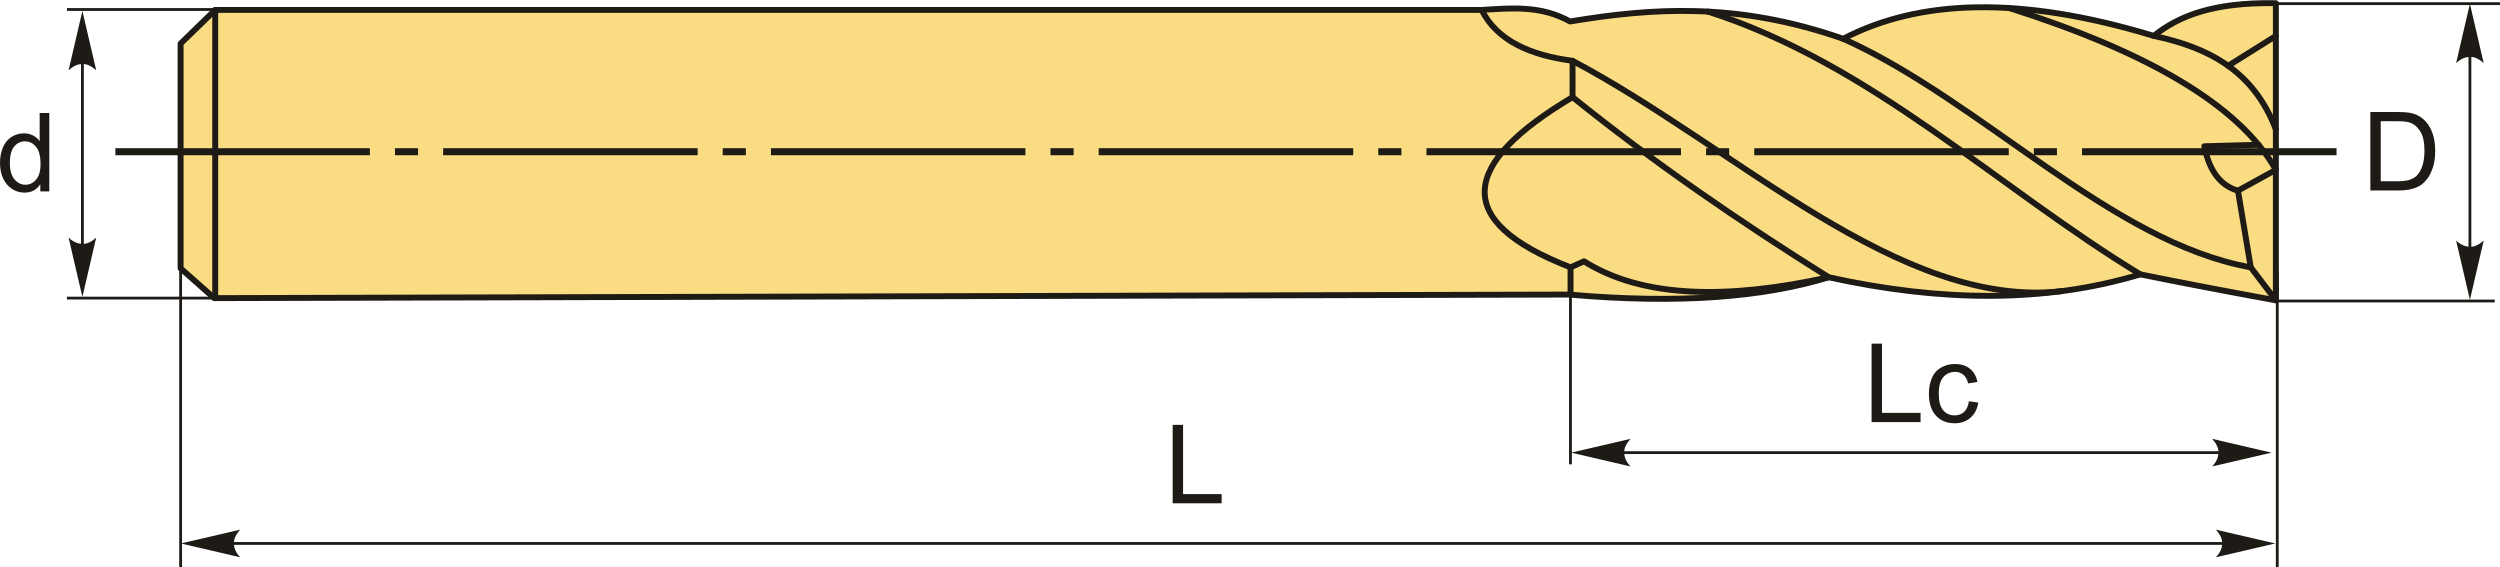
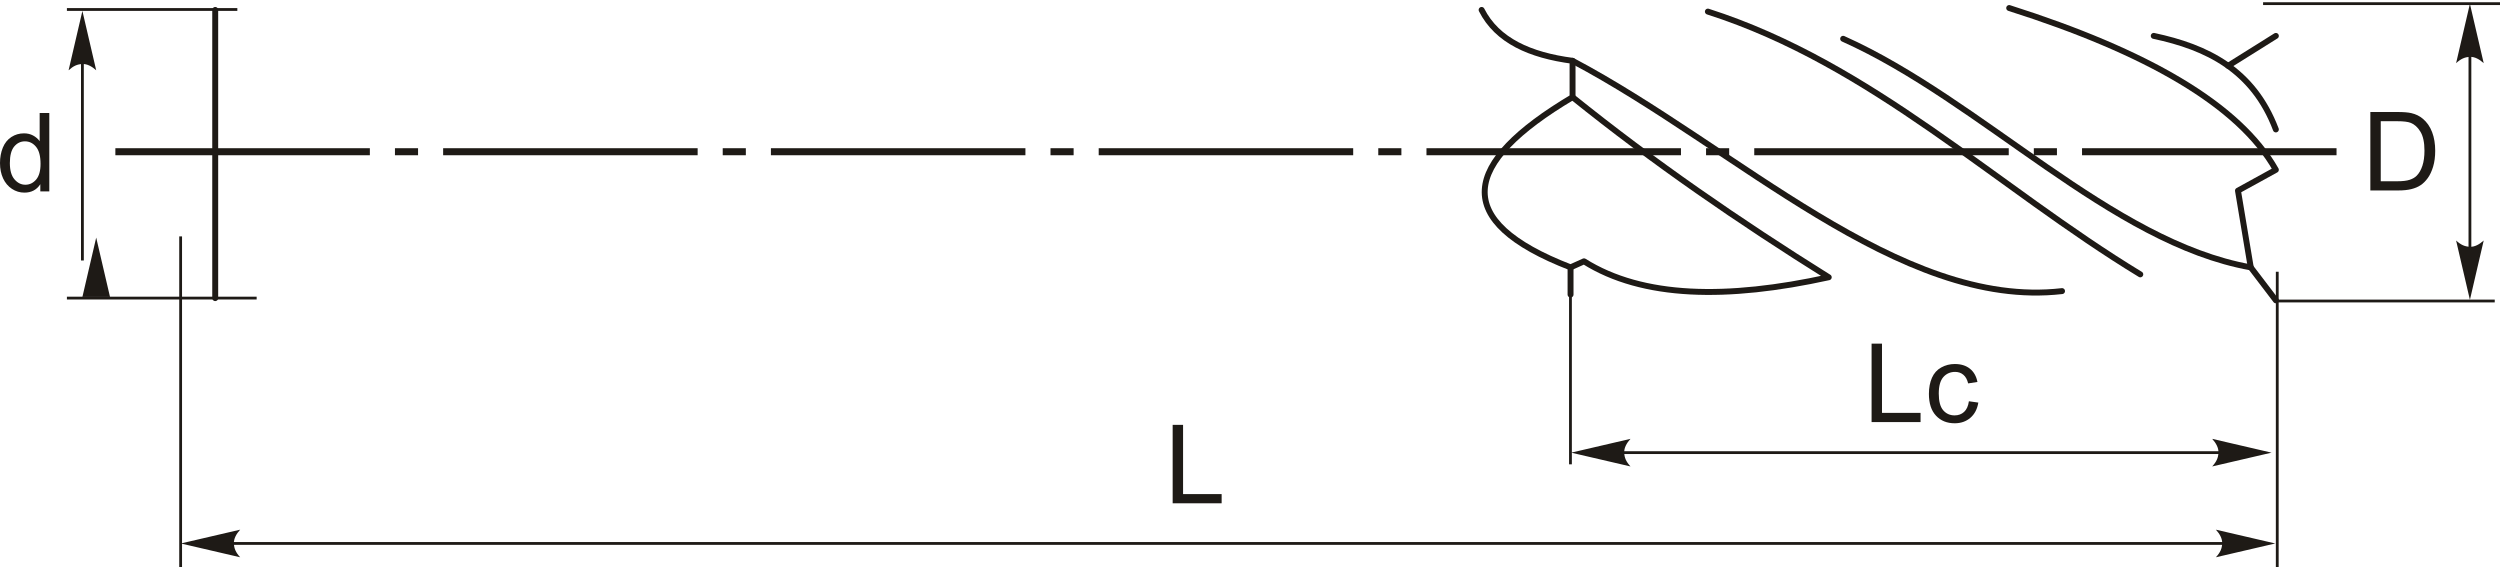
<svg xmlns="http://www.w3.org/2000/svg" xml:space="preserve" width="2106px" height="478px" version="1.1" style="shape-rendering:geometricPrecision; text-rendering:geometricPrecision; image-rendering:optimizeQuality; fill-rule:evenodd; clip-rule:evenodd" viewBox="0 0 2128.17 482.74">
  <defs>
    <style type="text/css">
   
    .str0 {stroke:#1E1A16;stroke-width:2.39;stroke-miterlimit:22.926}
    .str1 {stroke:#1E1A16;stroke-width:5.05;stroke-linecap:round;stroke-linejoin:round;stroke-miterlimit:22.926}
    .fil0 {fill:none}
    .fil4 {fill:#1E1A16}
    .fil3 {fill:#FADC82}
    .fil2 {fill:#1E1A16;fill-rule:nonzero}
    .fil1 {fill:#1E1A16;fill-rule:nonzero}
   
  </style>
  </defs>
  <g id="Layer_x0020_1">
    <g id="_2122836437504">
      <line class="fil0 str0" x1="202.04" y1="7.93" x2="56.96" y2="7.93" />
      <line class="fil0 str0" x1="218.48" y1="253.61" x2="56.96" y2="253.61" />
      <line class="fil0 str0" x1="70.15" y1="52.44" x2="70.15" y2="221.6" />
      <path id="стрелка.cdr" class="fil1" d="M70.14 9.16l11.75 50.53c-3.63,-3.3 -7.66,-5.51 -11.74,-5.35 -4.34,0.19 -7.61,1.57 -11.77,5.35l11.76 -50.53z" />
-       <path id="стрелка.cdr_0" class="fil1" d="M70.14 252.65l11.75 -50.53c-3.63,3.3 -7.66,5.51 -11.74,5.35 -4.34,-0.19 -7.61,-1.57 -11.77,-5.35l11.76 50.53z" />
+       <path id="стрелка.cdr_0" class="fil1" d="M70.14 252.65l11.75 -50.53l11.76 50.53z" />
      <path class="fil2" d="M34.32 162.81l0 -6.15c-3.06,4.78 -7.57,7.17 -13.52,7.17 -3.86,0 -7.4,-1.06 -10.62,-3.19 -3.23,-2.11 -5.73,-5.08 -7.52,-8.87 -1.77,-3.81 -2.66,-8.18 -2.66,-13.12 0,-4.82 0.81,-9.19 2.41,-13.12 1.62,-3.92 4.03,-6.93 7.24,-9.02 3.21,-2.09 6.81,-3.14 10.78,-3.14 2.92,0 5.51,0.63 7.78,1.86 2.27,1.22 4.12,2.84 5.55,4.81l0 -24.01 8.21 0 0 66.78 -7.65 0zm-25.93 -24.15c0,6.19 1.31,10.81 3.94,13.87 2.61,3.06 5.7,4.59 9.26,4.59 3.59,0 6.64,-1.47 9.16,-4.39 2.5,-2.92 3.76,-7.38 3.76,-13.38 0,-6.59 -1.28,-11.44 -3.84,-14.53 -2.55,-3.1 -5.71,-4.64 -9.45,-4.64 -3.65,0 -6.7,1.48 -9.16,4.45 -2.44,2.97 -3.67,7.65 -3.67,14.03z" />
      <line class="fil0 str0" x1="2128.17" y1="2.96" x2="1926.49" y2="2.96" />
      <line class="fil0 str0" x1="2123.69" y1="256.09" x2="1937.54" y2="256.09" />
      <line class="fil0 str0" x1="2102.57" y1="36.39" x2="2102.57" y2="220.78" />
      <path id="стрелка.cdr_1" class="fil1" d="M2102.55 3.08l11.75 50.54c-3.63,-3.31 -7.65,-5.52 -11.73,-5.35 -4.34,0.18 -7.62,1.57 -11.77,5.35l11.75 -50.54z" />
      <path id="стрелка.cdr_2" class="fil1" d="M2102.55 255.13l11.75 -50.54c-3.63,3.31 -7.65,5.52 -11.73,5.35 -4.34,-0.18 -7.62,-1.56 -11.77,-5.35l11.75 50.54z" />
      <path class="fil2" d="M2017.8 161.98l0 -66.78 23 0c5.19,0 9.16,0.31 11.89,0.95 3.83,0.89 7.09,2.49 9.79,4.79 3.53,2.98 6.16,6.78 7.9,11.41 1.76,4.63 2.63,9.93 2.63,15.89 0,5.06 -0.59,9.55 -1.77,13.47 -1.18,3.92 -2.71,7.17 -4.56,9.73 -1.86,2.57 -3.88,4.59 -6.09,6.05 -2.19,1.48 -4.85,2.59 -7.96,3.36 -3.12,0.76 -6.7,1.13 -10.74,1.13l-24.09 0zm8.86 -7.83l14.23 0c4.4,0 7.85,-0.41 10.36,-1.23 2.5,-0.82 4.49,-1.97 5.98,-3.47 2.08,-2.09 3.72,-4.92 4.88,-8.47 1.17,-3.54 1.76,-7.83 1.76,-12.88 0,-7 -1.15,-12.38 -3.44,-16.14 -2.28,-3.76 -5.06,-6.28 -8.34,-7.55 -2.37,-0.92 -6.18,-1.37 -11.43,-1.37l-14 0 0 51.11z" />
      <line class="fil0 str0" x1="1938.55" y1="231.19" x2="1938.55" y2="482.74" />
      <line class="fil0 str0" x1="1336.88" y1="250.22" x2="1336.88" y2="395.12" />
      <polygon class="fil2" points="1593.22,359.16 1593.22,292.38 1602.08,292.38 1602.08,351.32 1634.91,351.32 1634.91,359.16 " />
      <path id="1" class="fil2" d="M1676.06 341.44l8.02 1.12c-0.89,5.52 -3.13,9.82 -6.75,12.95 -3.62,3.12 -8.08,4.67 -13.35,4.67 -6.61,0 -11.92,-2.16 -15.93,-6.48 -4.03,-4.32 -6.03,-10.5 -6.03,-18.56 0,-5.22 0.87,-9.77 2.59,-13.69 1.73,-3.9 4.35,-6.84 7.9,-8.78 3.53,-1.96 7.37,-2.94 11.53,-2.94 5.24,0 9.55,1.32 12.87,3.98 3.34,2.66 5.49,6.43 6.42,11.31l-7.92 1.22c-0.77,-3.25 -2.1,-5.69 -4.05,-7.34 -1.92,-1.63 -4.26,-2.46 -6.99,-2.46 -4.14,0 -7.49,1.48 -10.09,4.43 -2.58,2.97 -3.87,7.64 -3.87,14.04 0,6.5 1.24,11.21 3.73,14.15 2.5,2.93 5.75,4.41 9.75,4.41 3.23,0 5.92,-0.98 8.06,-2.95 2.16,-1.96 3.53,-4.99 4.11,-9.08z" />
      <line class="fil0 str0" x1="1377.33" y1="385.16" x2="1902.64" y2="385.16" />
      <path id="стрелка.cdr_3" class="fil1" d="M1337.46 385.18l50.53 -11.75c-3.3,3.63 -5.51,7.66 -5.35,11.73 0.18,4.35 1.57,7.62 5.35,11.77l-50.53 -11.75z" />
      <path id="стрелка.cdr_4" class="fil1" d="M1933.69 385.18l-50.53 -11.75c3.3,3.63 5.51,7.66 5.35,11.73 -0.19,4.35 -1.57,7.62 -5.35,11.77l50.53 -11.75z" />
      <polygon class="fil2" points="998.25,428.29 998.25,361.52 1007.11,361.52 1007.11,420.46 1039.94,420.46 1039.94,428.29 " />
      <line class="fil0 str0" x1="187.47" y1="462.47" x2="1904.77" y2="462.47" />
      <path id="стрелка.cdr_5" class="fil1" d="M153.92 462.49l50.53 -11.75c-3.3,3.63 -5.51,7.65 -5.35,11.73 0.19,4.34 1.57,7.62 5.35,11.77l-50.53 -11.75z" />
      <path id="стрелка.cdr_6" class="fil1" d="M1936.86 462.49l-50.54 -11.75c3.31,3.63 5.52,7.65 5.35,11.73 -0.18,4.34 -1.57,7.62 -5.35,11.77l50.54 -11.75z" />
      <line class="fil0 str0" x1="153.77" y1="201.09" x2="153.77" y2="482.74" />
      <g>
-         <path class="fil3 str1" d="M1335.73 250.6l-1153.34 3.04 -28.65 -25.38 0 -191.3 29.47 -28.65c359.34,0 718.69,0 1078.04,0 25.1,-1.52 50.2,-4.13 75.3,9.82 69.73,-11.58 142.49,-16.73 232.47,14.74 64.02,-33.38 149.89,-37.25 264.4,-2.46 20.87,-16.7 50.24,-28.82 103.95,-27.83 0,84.31 0,168.62 0,252.93 -43.5,-7.9 -81.39,-15.21 -115.41,-22.1 -80.57,24.31 -169.49,23.59 -265.21,2.46 -55.48,17.04 -127.67,22.94 -221.02,14.73z" />
        <line class="fil0 str1" x1="183.21" y1="8.31" x2="183.21" y2="253.63" />
        <path class="fil0 str1" d="M1261.25 8.31c13.23,26.17 41.27,38.53 77.42,43.31l0 30.93c-94.79,56.33 -103.94,105.37 -1.71,144.9l0 23.15" />
        <path class="fil0 str1" d="M1338.67 82.55c68.57,55.23 141.88,105.72 218.08,153.32 -86.57,19.02 -158.43,17.81 -208.34,-13.57l-11.45 5.15" />
        <path class="fil0 str1" d="M1338.67 51.62c139.16,73.6 278.58,211.97 416.68,196.04" />
        <path class="fil0 str1" d="M1453.87 9.72c139.88,44.78 245.39,149.13 368.09,223.69" />
        <path class="fil0 str1" d="M1569.02 32.87c117.95,52.83 227.88,173.25 346.98,194.58l21.37 28.06" />
        <path class="fil0 str1" d="M1916 227.45l-10.89 -65.29 32.26 -17.75c-31.2,-55.44 -110.28,-100.61 -227.01,-137.72" />
-         <path class="fil0 str1" d="M1905.11 162.16c-14.89,-4.2 -24.43,-16.8 -28.63,-37.8l46.17 -1.24" />
        <path class="fil0 str1" d="M1833.42 30.41c45.3,9.63 84.64,28.72 103.95,79.63" />
        <line class="fil0 str1" x1="1896.74" y1="55.87" x2="1937.37" y2="30.43" />
      </g>
      <path id="ось.cdr" class="fil4" d="M355.88 126.02l-19.67 0 0 5.99 19.67 0 0 -5.99zm-257.67 0l216.64 0 0 5.99 -216.64 0 0 -5.99zm536.7 0l-19.68 0 0 5.99 19.68 0 0 -5.99zm-257.68 0l216.65 0 0 5.99 -216.65 0 0 -5.99zm536.71 0l-19.68 0 0 5.99 19.68 0 0 -5.99zm-257.68 0l216.65 0 0 5.99 -216.65 0 0 -5.99zm536.7 0l-19.68 0 0 5.99 19.68 0 0 -5.99zm-257.67 0l216.64 0 0 5.99 -216.64 0 0 -5.99zm536.7 0l-19.68 0 0 5.99 19.68 0 0 -5.99zm-257.68 0l216.65 0 0 5.99 -216.65 0 0 -5.99zm536.7 0l-19.68 0 0 5.99 19.68 0 0 -5.99zm-257.67 0l216.64 0 0 5.99 -216.64 0 0 -5.99zm279.03 0l216.65 0 0 5.99 -216.65 0 0 -5.99z" />
    </g>
  </g>
</svg>